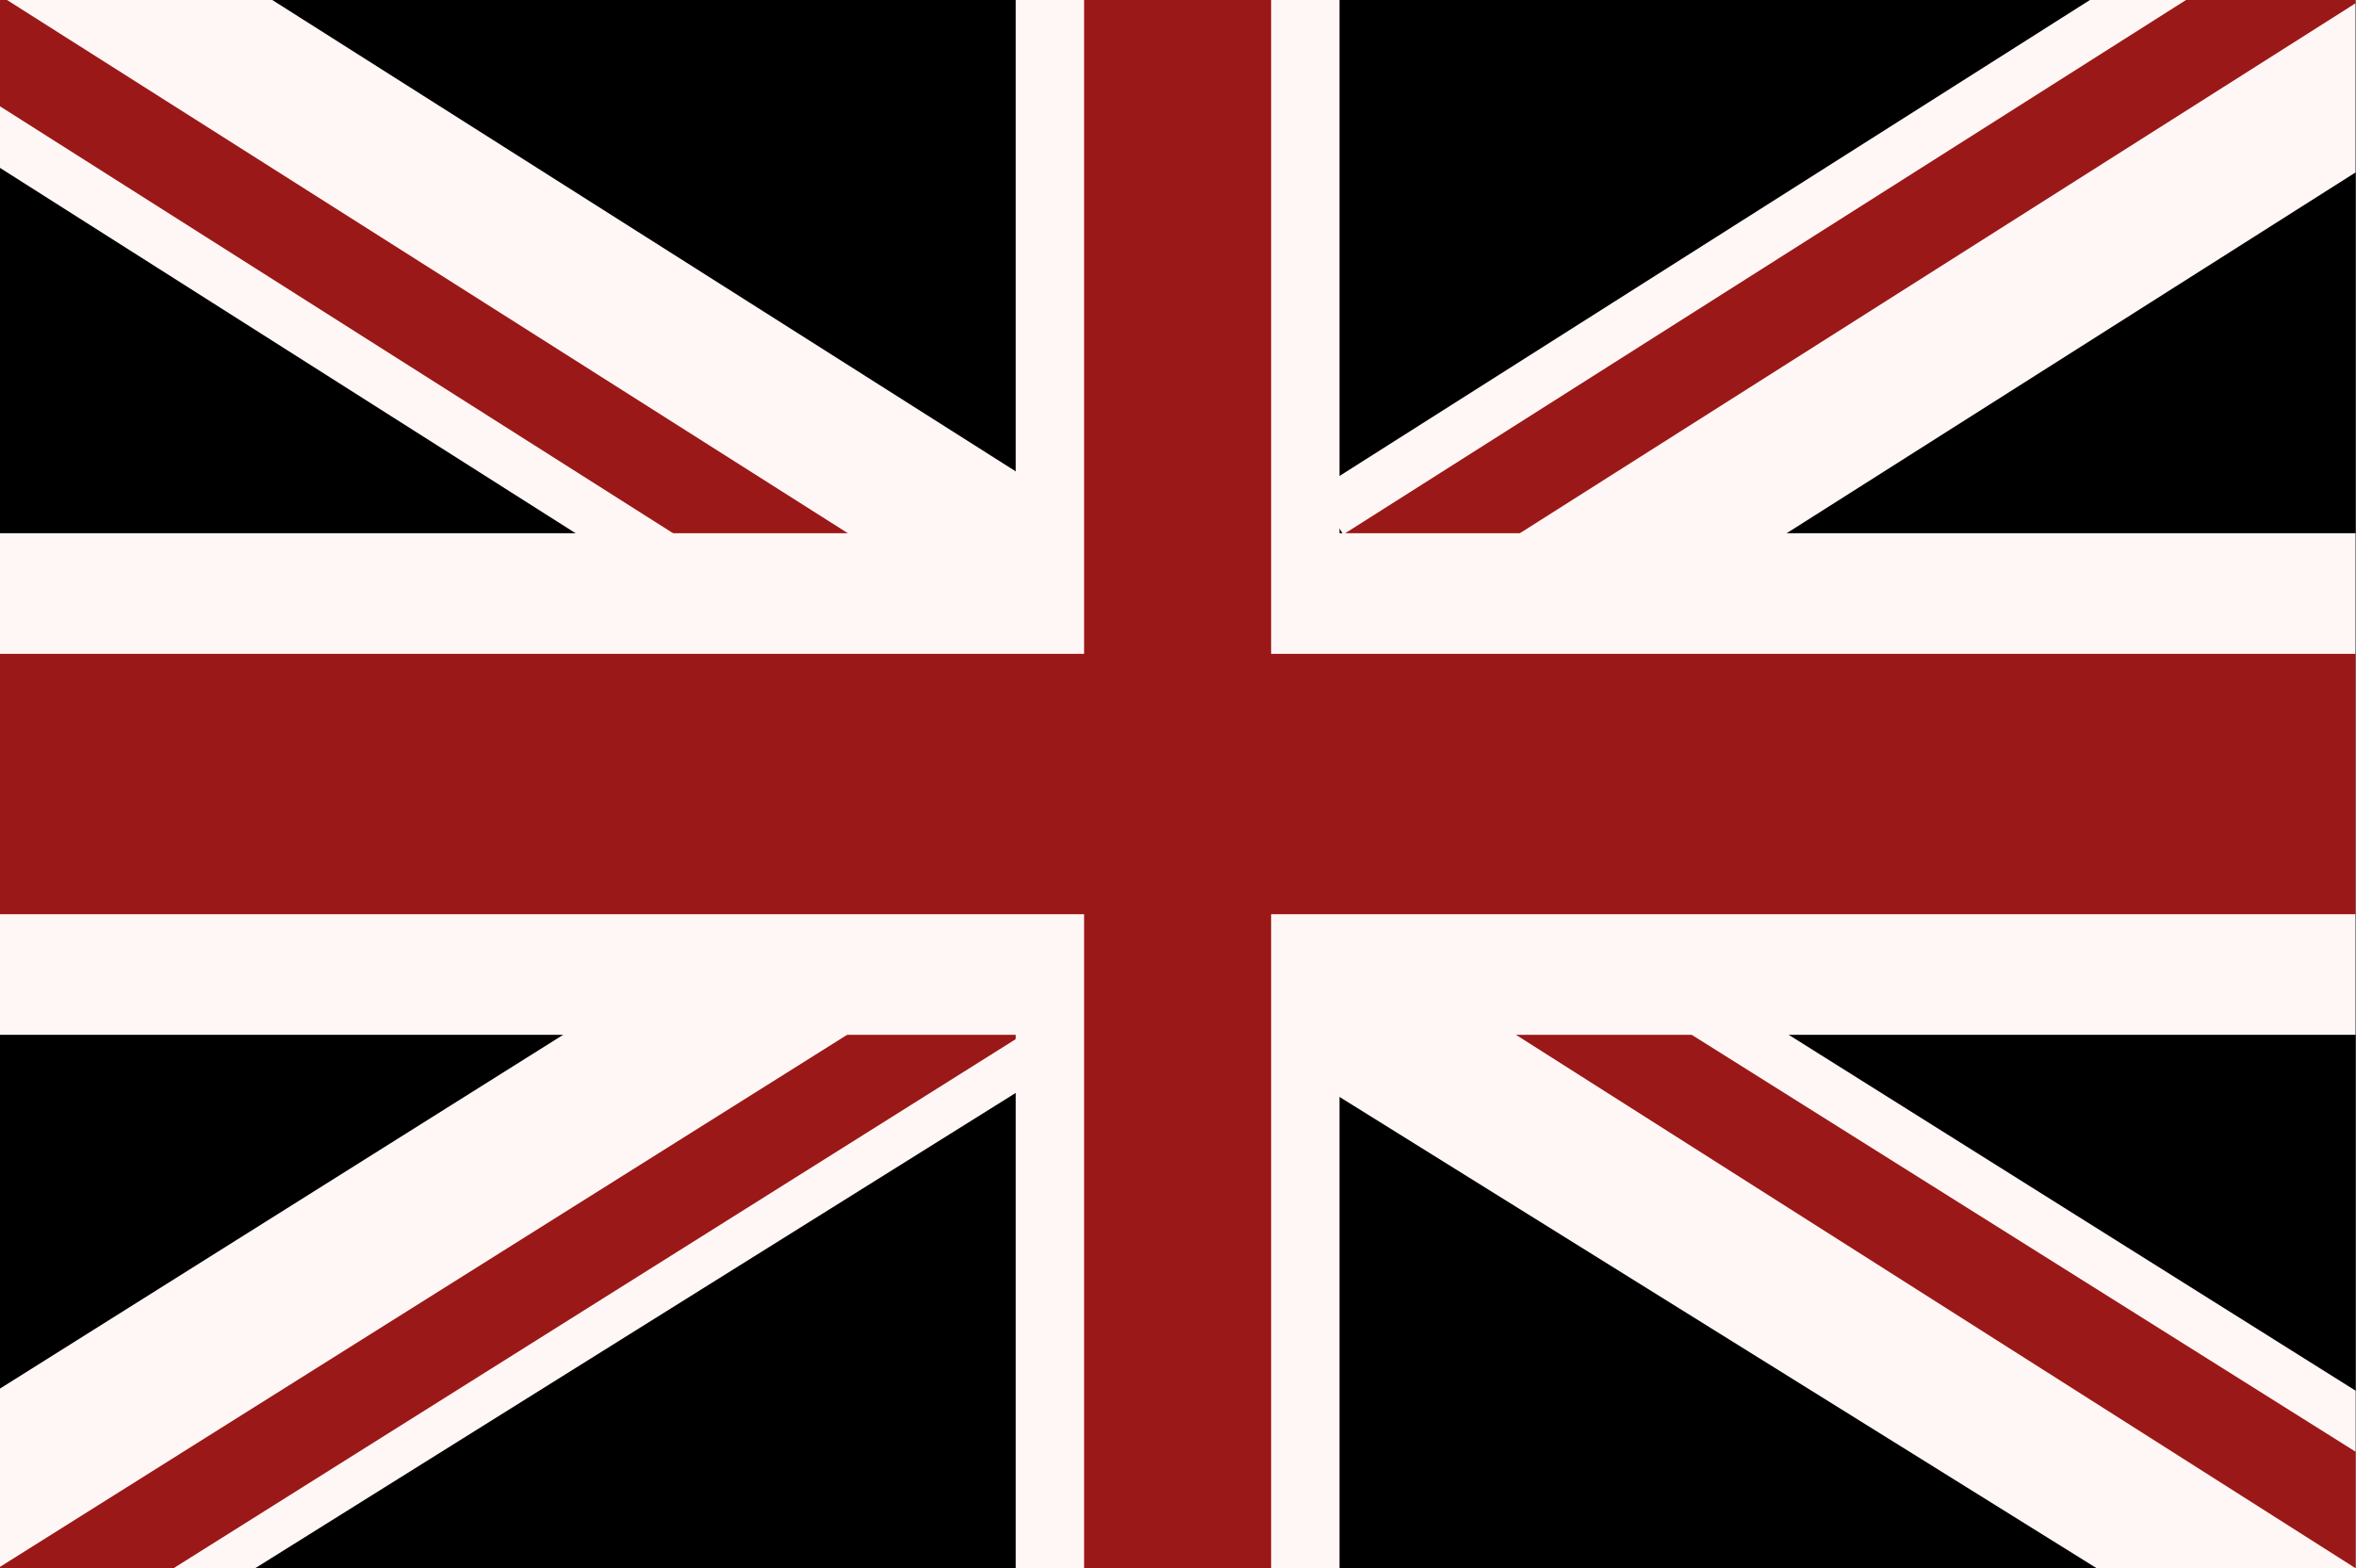
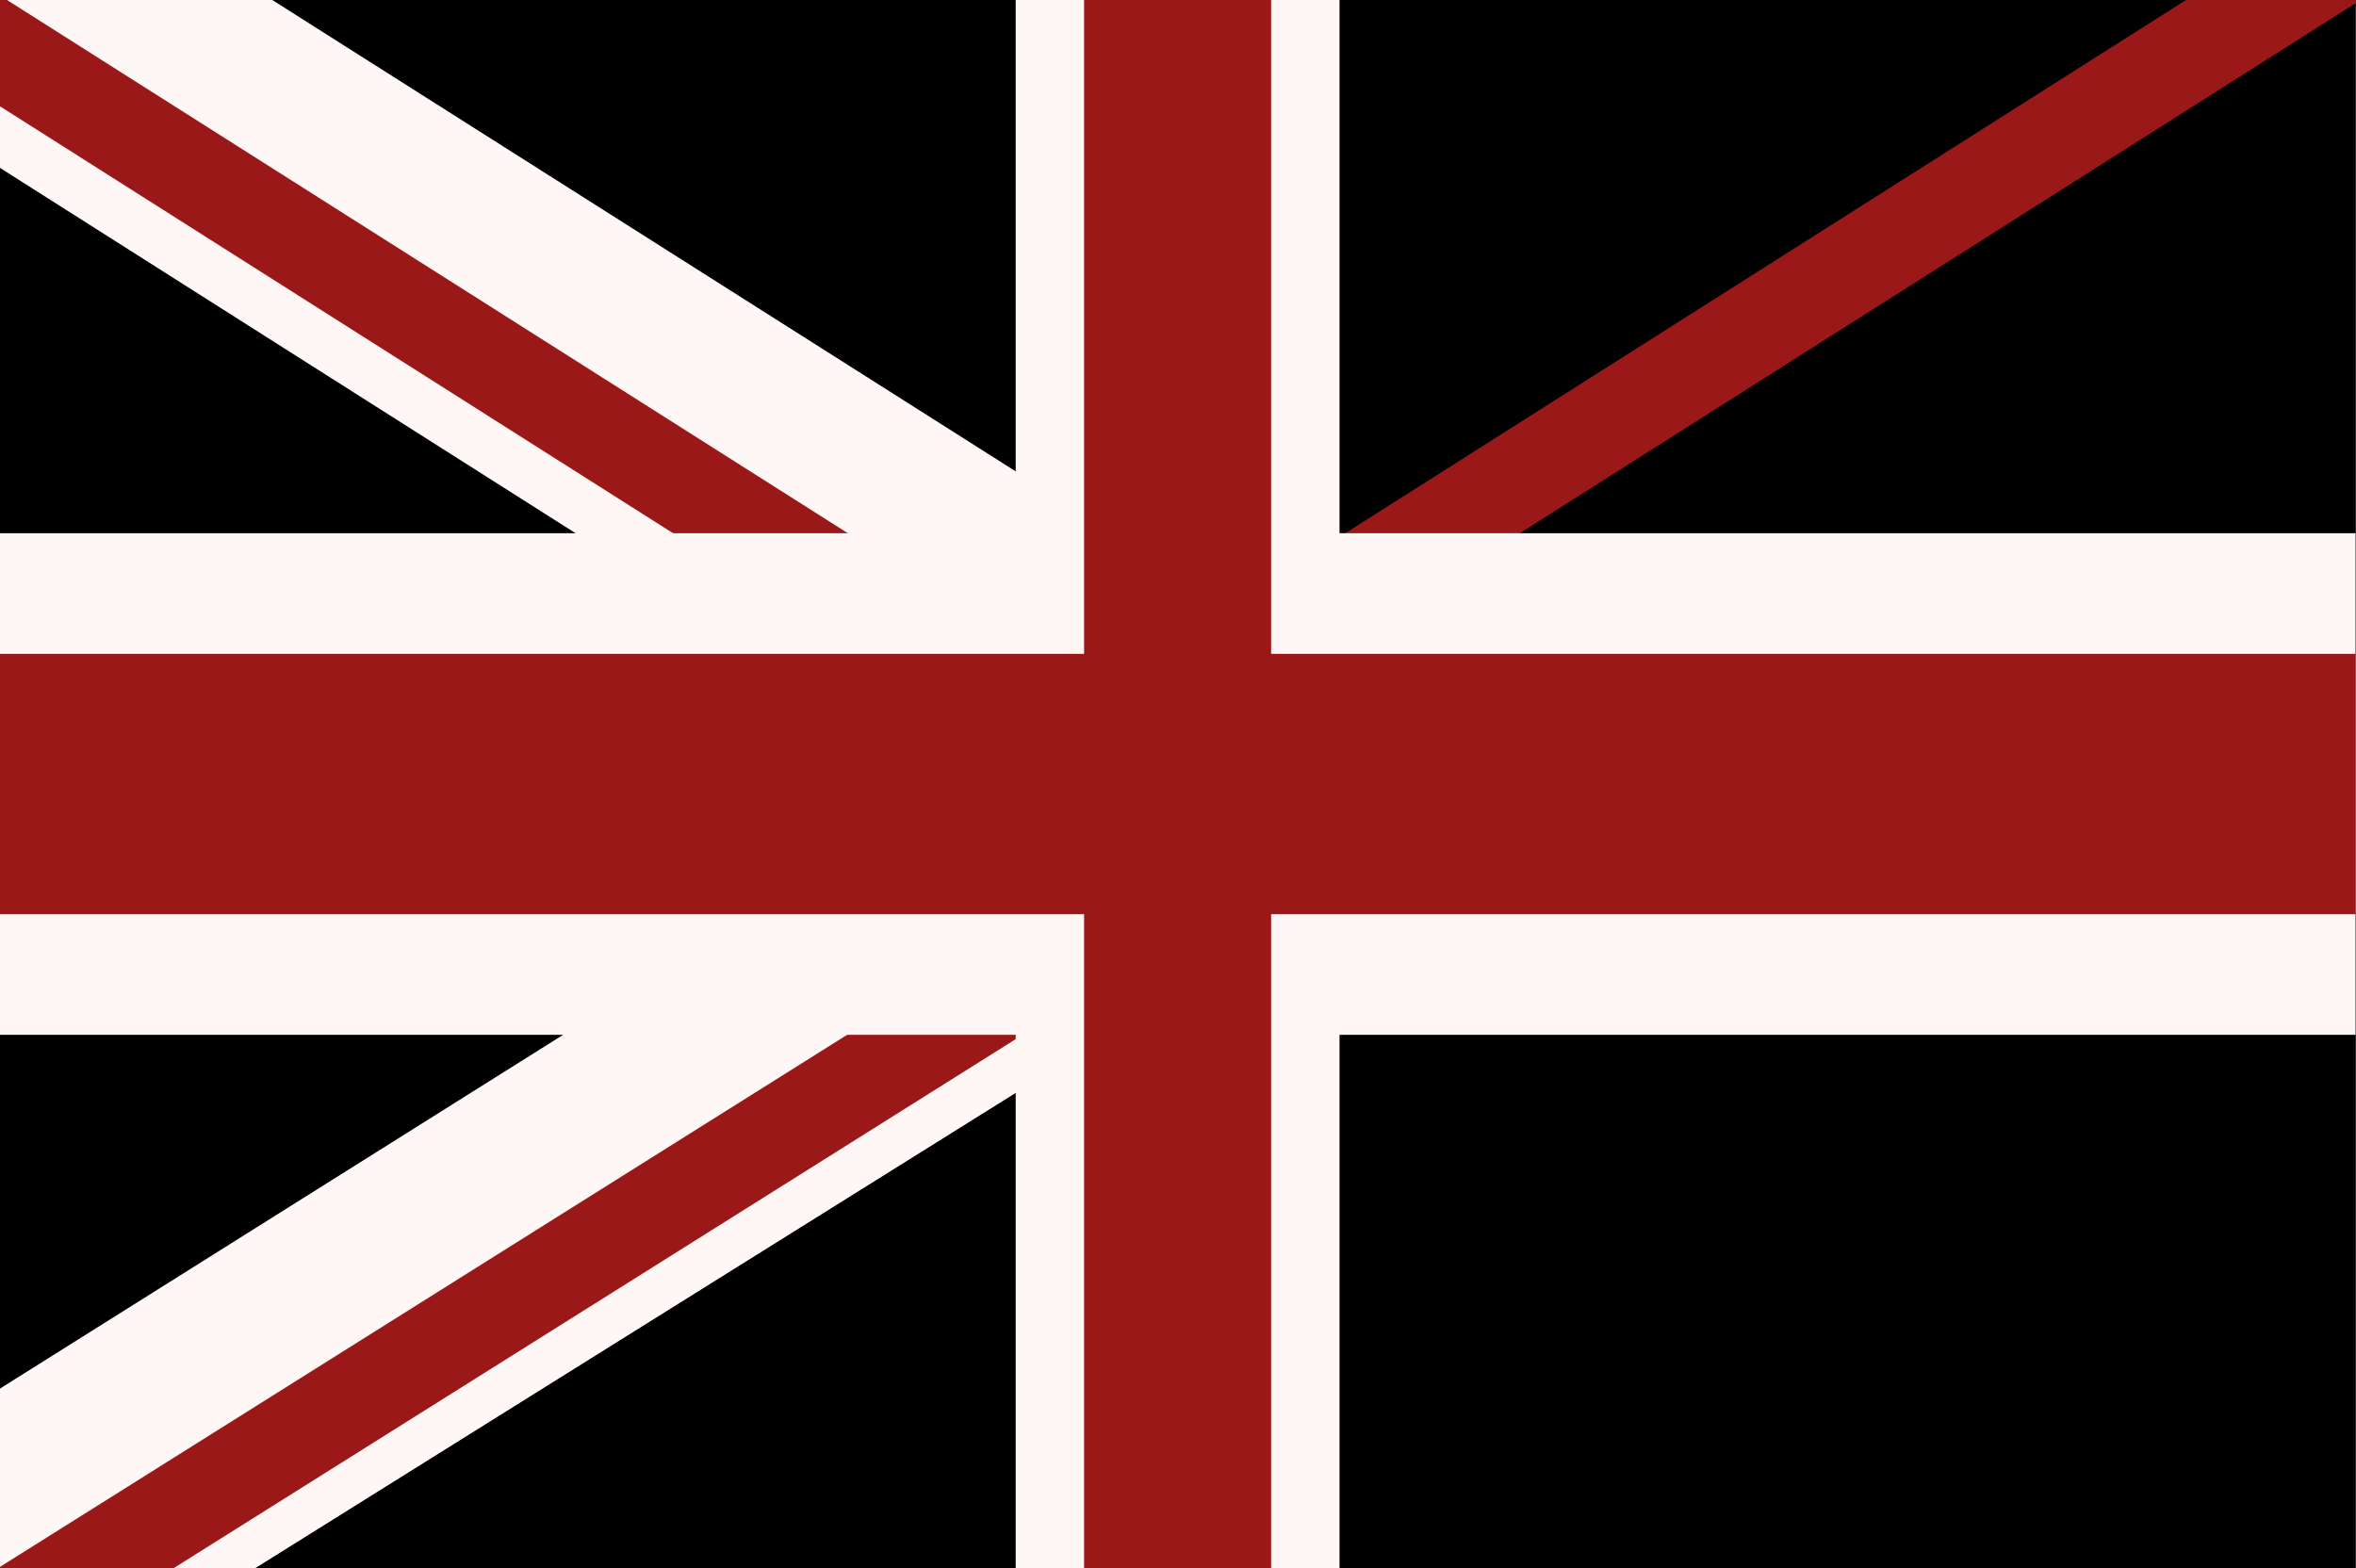
<svg xmlns="http://www.w3.org/2000/svg" fill="#000000" height="194.2" preserveAspectRatio="xMidYMid meet" version="1" viewBox="62.6 116.6 291.7 194.2" width="291.7" zoomAndPan="magnify">
  <rect x="62.6" y="116.6" width="291.7" height="194.2" fill="#808080" stroke="none" />
  <defs>
    <clipPath id="a">
-       <path d="M 0 0 L 425.199 0 L 425.199 425.199 L 0 425.199 Z M 0 0" />
-     </clipPath>
+       </clipPath>
  </defs>
  <g>
    <g clip-path="url(#a)" />
    <g id="change1_1">
      <path d="M 354.258 116.598 L 354.258 310.789 L 62.578 310.789 L 62.578 116.598 L 354.258 116.598" fill="#000000" />
    </g>
    <g id="change2_1">
-       <path d="M 354.238 116.586 L 354.238 137.953 L 283.812 182.625 L 260.258 197.562 L 244.578 207.5 L 238.277 197.562 L 235.105 192.562 L 228.902 182.781 L 228.812 182.625 L 228.449 182.059 L 225.492 177.406 L 228.449 175.535 L 321.379 116.586 L 354.238 116.586" fill="#fff7f5" />
-     </g>
+       </g>
    <g id="change3_1">
      <path d="M 354.238 116.586 L 354.238 117.008 L 250.777 182.625 L 235.105 192.562 L 228.902 182.781 L 229.156 182.625 L 333.277 116.586 L 354.238 116.586" fill="#9b1818" />
    </g>
    <g id="change2_2">
      <path d="M 199.555 244.938 L 196.82 246.648 L 188.371 251.922 L 94.184 310.789 L 62.578 310.789 L 62.578 288.551 L 132.305 244.746 L 156.094 229.812 L 162.988 225.461 L 165.211 228.957 L 165.723 229.812 L 166.391 230.863 L 180.207 236.707 L 188.371 240.203 L 193.199 242.234 L 196.82 243.793 L 199.105 244.746 L 199.555 244.938" fill="#fff7f5" />
    </g>
    <g id="change3_2">
      <path d="M 195.707 240.648 L 193.199 242.234 L 189.23 244.746 L 188.371 245.254 L 188.336 245.285 L 84.078 310.789 L 62.578 310.789 L 62.578 310.629 L 167.465 244.746 L 180.207 236.707 L 188.336 231.594 L 188.371 231.562 L 189.547 230.863 L 195.043 239.629 L 195.707 240.648" fill="#9b1818" />
    </g>
    <g id="change2_3">
      <path d="M 192.215 177.402 L 188.879 182.645 L 188.781 182.77 L 188.371 183.402 L 188.336 183.469 L 182.59 192.551 L 179.41 197.574 L 173.125 207.516 L 157.43 197.574 L 133.895 182.645 L 62.578 137.375 L 62.578 116.598 L 96.309 116.598 L 188.336 174.953 L 188.371 174.984 L 192.215 177.402" fill="#fff7f5" />
    </g>
    <g id="change3_3">
      <path d="M 167.848 182.77 L 167.402 183.469 L 161.652 192.551 L 145.965 182.645 L 62.578 129.75 L 62.578 116.598 L 63.465 116.598 L 167.402 182.516 L 167.598 182.645 L 167.848 182.77" fill="#9b1818" />
    </g>
    <g id="change2_4">
-       <path d="M 322.203 310.789 L 228.461 252.434 L 219.98 247.16 L 224.426 244.746 L 228.461 242.555 L 250 230.863 L 250.285 230.387 L 250.664 229.812 L 253.395 225.461 L 260.289 229.812 L 284.082 244.746 L 354.258 288.805 L 354.258 310.789 L 322.203 310.789" fill="#fff7f5" />
-     </g>
+       </g>
    <g id="change3_4">
-       <path d="M 354.258 296.363 L 354.258 310.789 L 250.312 244.746 L 250.285 244.711 L 243.836 240.648 L 244.504 239.629 L 250 230.863 L 250.285 231.055 L 272.074 244.746 L 354.258 296.363" fill="#9b1818" />
-     </g>
+       </g>
    <g id="change2_5">
      <path d="M 354.238 244.734 L 62.566 244.734 L 62.566 182.625 L 354.238 182.625 L 354.238 244.734" fill="#fff7f5" />
    </g>
    <g id="change2_6">
      <path d="M 228.449 116.586 L 228.449 310.777 L 188.355 310.777 L 188.355 116.586 L 228.449 116.586" fill="#fff7f5" />
    </g>
    <g id="change3_5">
      <path d="M 354.238 229.801 L 62.566 229.801 L 62.566 197.562 L 354.238 197.562 L 354.238 229.801" fill="#9b1818" />
    </g>
    <g id="change3_6">
      <path d="M 219.98 116.586 L 219.98 310.777 L 196.824 310.777 L 196.824 116.586 L 219.98 116.586" fill="#9b1818" />
    </g>
  </g>
</svg>